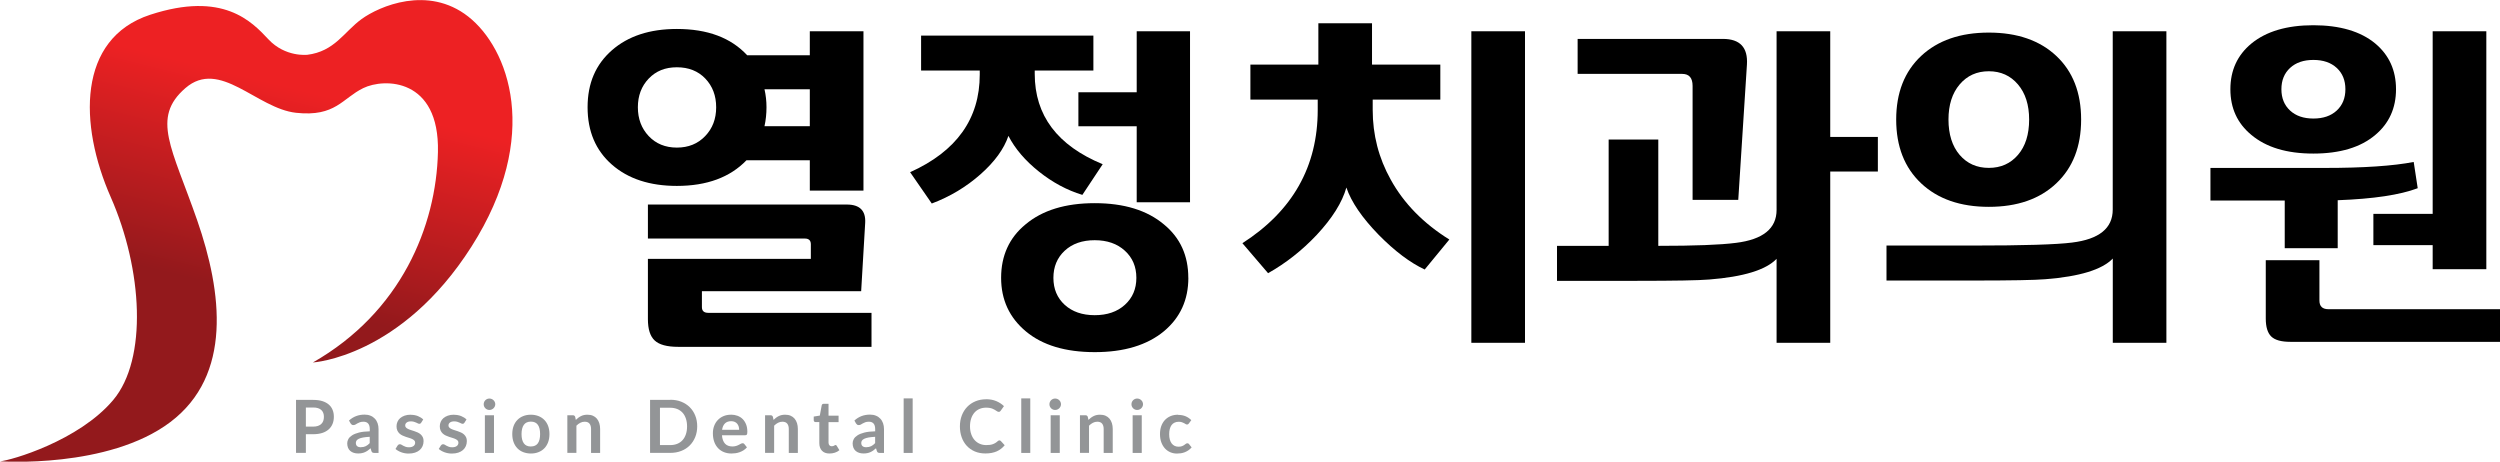
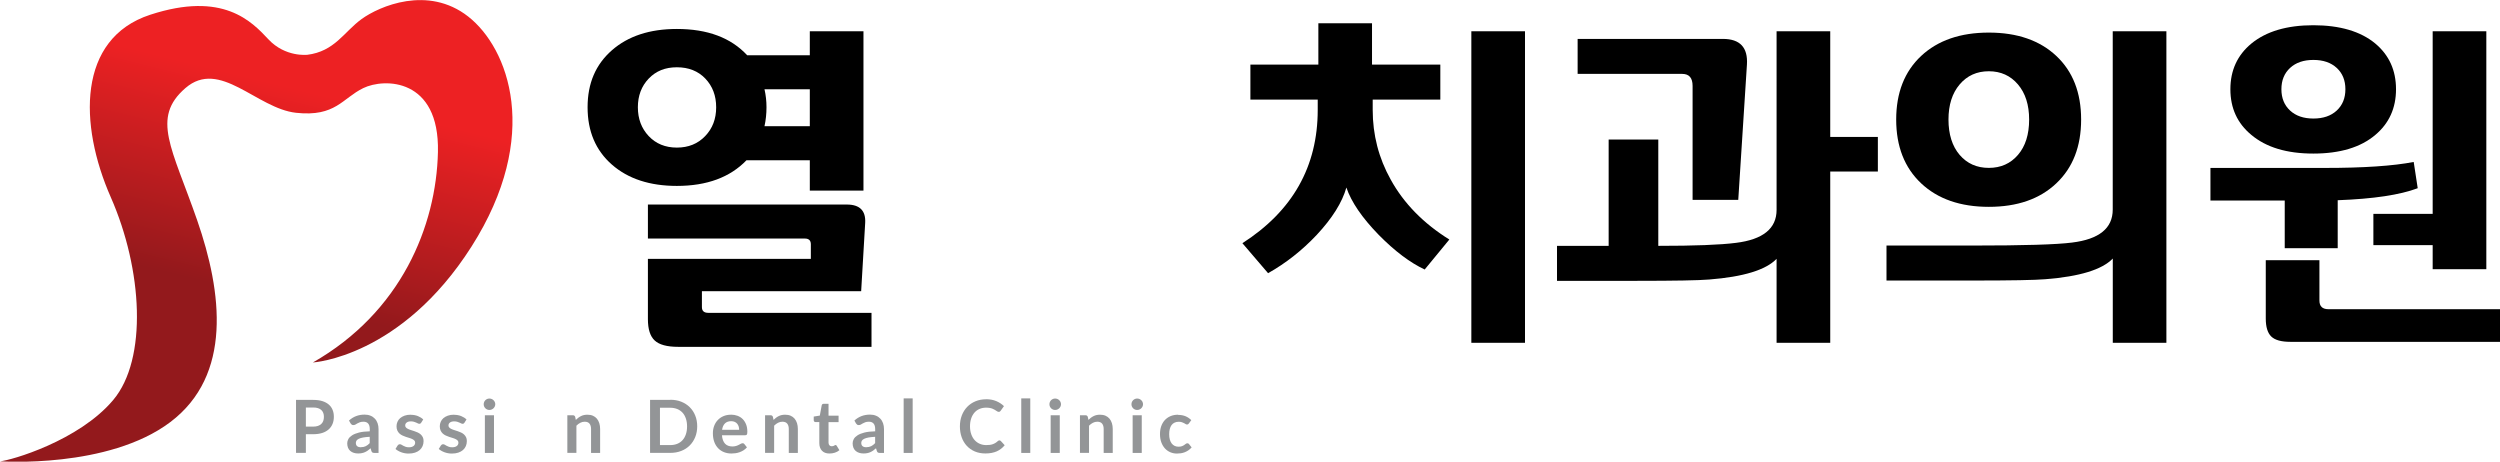
<svg xmlns="http://www.w3.org/2000/svg" id="_레이어_2" viewBox="0 0 510.18 94.22">
  <defs>
    <style>.cls-1,.cls-2,.cls-3{stroke-width:0px;}.cls-2{fill:url(#linear-gradient);fill-rule:evenodd;}.cls-3{fill:#939597;}</style>
    <linearGradient id="linear-gradient" x1="-73" y1="-92.46" x2="-72" y2="-92.46" gradientTransform="translate(3155.7 3992.6) rotate(103.81) scale(42.75 -42.75)" gradientUnits="userSpaceOnUse">
      <stop offset="0" stop-color="#ed2123" />
      <stop offset="1" stop-color="#93191c" />
    </linearGradient>
  </defs>
  <g id="_레이어_2-2">
    <path class="cls-2" d="M62.68,11.18s-4.45.52-7.88-3.13c-3.42-3.65-9.25-9.91-24.15-5.04-14.9,4.87-14.56,22.43-8.05,37.22,6.51,14.78,7.53,33.04.51,41.39-7.02,8.35-20.89,12.35-23.12,12.52,0,0,22.09,1.56,34.76-8,12.67-9.56,10.62-26.43,5.48-41.21-5.14-14.78-9.42-20.87-2.4-26.95,7.02-6.09,14.56,4.17,22.6,5.04,8.05.87,9.42-2.96,13.7-5.04,4.28-2.09,15.58-2.09,15.24,13.04s-7.53,32.69-25.52,42.95c0,0,17.98-1.04,32.37-23.65,14.39-22.61,7.54-40.52-.68-46.95-8.22-6.43-18.15-2.09-21.75.52-3.6,2.61-5.48,6.61-11.13,7.3Z" />
    <path class="cls-1" d="M176.21,38.89h-10.95v-6.19h-12.92c-3.36,3.49-8.09,5.24-14.21,5.24-5.53,0-9.95-1.45-13.26-4.35-3.31-2.9-4.96-6.8-4.96-11.7s1.65-8.73,4.96-11.63c3.31-2.9,7.73-4.35,13.26-4.35,6.26,0,11.04,1.79,14.35,5.37h12.78v-4.9h10.95v32.5ZM146.15,21.89c0-2.36-.74-4.31-2.21-5.85-1.47-1.54-3.41-2.31-5.81-2.31s-4.27.77-5.75,2.31c-1.47,1.54-2.21,3.49-2.21,5.85s.74,4.32,2.21,5.88c1.47,1.56,3.39,2.35,5.75,2.35s4.28-.78,5.78-2.35c1.5-1.56,2.24-3.52,2.24-5.88ZM177.84,70.78h-39.44c-2.27,0-3.87-.43-4.79-1.29-.93-.86-1.39-2.31-1.39-4.35v-12.31h33.25v-2.99c0-.77-.41-1.16-1.22-1.16h-32.03v-6.94h40.6c2.63,0,3.88,1.25,3.74,3.74l-.82,13.94h-32.5v3.26c0,.77.43,1.16,1.29,1.16h33.32v6.94ZM165.26,25.76v-7.55h-9.25c.27,1.18.41,2.4.41,3.67,0,1.36-.14,2.65-.41,3.88h9.25Z" />
-     <path class="cls-1" d="M225.03,33.51l-4.15,6.26c-3.13-.95-6.09-2.54-8.87-4.76-2.79-2.22-4.86-4.65-6.22-7.28-.91,2.67-2.81,5.29-5.71,7.85-2.9,2.56-6.21,4.55-9.93,5.95l-4.42-6.39c9.47-4.26,14.21-10.9,14.21-19.92v-.82h-11.97v-7.14h35.16v7.14h-11.97v.68c0,8.48,4.62,14.62,13.87,18.43ZM242.51,56.7c0,4.49-1.66,8.11-4.96,10.88-3.45,2.86-8.16,4.28-14.14,4.28s-10.67-1.41-14.04-4.22c-3.38-2.81-5.07-6.46-5.07-10.95s1.65-8.16,4.96-10.88c3.44-2.9,8.16-4.35,14.14-4.35s10.7,1.45,14.14,4.35c3.31,2.72,4.96,6.35,4.96,10.88ZM231.9,56.7c0-2.27-.78-4.11-2.35-5.54-1.56-1.43-3.62-2.14-6.15-2.14s-4.58.71-6.12,2.14c-1.54,1.43-2.31,3.28-2.31,5.54s.77,4.1,2.31,5.51c1.54,1.4,3.58,2.11,6.12,2.11s4.59-.7,6.15-2.11c1.56-1.41,2.35-3.24,2.35-5.51ZM242.85,41.27h-10.88v-15.5h-11.9v-6.94h11.9V6.38h10.88v34.88Z" />
    <path class="cls-1" d="M295.77,48.88l-5.03,6.12c-2.99-1.4-6.12-3.76-9.38-7.07-3.4-3.49-5.6-6.71-6.6-9.66-.86,3.04-2.88,6.26-6.05,9.66-2.99,3.17-6.3,5.78-9.93,7.82l-5.24-6.12c10.24-6.57,15.37-15.64,15.37-27.2v-2.11h-13.74v-7.14h13.87V4.75h10.95v8.43h13.94v7.14h-13.8v2.11c0,5.08,1.22,9.82,3.67,14.21,2.67,4.85,6.66,8.93,11.97,12.24ZM311.21,69.96h-10.95V6.38h10.95v63.58Z" />
    <path class="cls-1" d="M383.22,35.01h-9.72v34.95h-10.95v-17.14c-2.18,2.27-6.76,3.67-13.74,4.22-2.13.18-7.07.27-14.82.27h-16.25v-7.14h10.54v-21.69h10.13v21.69c7.39,0,12.67-.2,15.84-.61,5.53-.68,8.3-2.92,8.3-6.73V6.38h10.95v21.56h9.72v7.07ZM356.5,13.18l-1.77,27.61h-9.32v-23.26c0-1.63-.7-2.45-2.11-2.45h-21.35v-7.14h29.65c3.49,0,5.12,1.75,4.9,5.24Z" />
    <path class="cls-1" d="M442.11,69.96h-10.95v-17.2c-2.18,2.27-6.76,3.67-13.74,4.22-2.13.18-7.05.27-14.76.27h-17.68v-7.14h17.61c10.34,0,17.09-.2,20.26-.61,5.53-.68,8.3-2.92,8.3-6.73V6.38h10.95v63.58ZM424.7,24.4c0,5.49-1.69,9.83-5.07,13.02-3.38,3.2-7.97,4.79-13.77,4.79s-10.4-1.6-13.8-4.79c-3.4-3.2-5.1-7.54-5.1-13.02s1.7-9.81,5.1-12.99c3.4-3.17,8-4.76,13.8-4.76s10.39,1.59,13.77,4.76c3.38,3.17,5.07,7.5,5.07,12.99ZM414.09,24.4c0-2.99-.76-5.38-2.28-7.17-1.52-1.79-3.5-2.69-5.95-2.69s-4.43.9-5.95,2.69c-1.52,1.79-2.28,4.18-2.28,7.17s.76,5.44,2.28,7.21c1.52,1.77,3.5,2.65,5.95,2.65s4.43-.88,5.95-2.65c1.52-1.77,2.28-4.17,2.28-7.21Z" />
    <path class="cls-1" d="M493.38,38.41c-3.58,1.36-9.02,2.18-16.32,2.45v9.79h-10.81v-9.72h-15.16v-6.66h23.39c7.89,0,13.92-.41,18.09-1.22l.82,5.37ZM488.96,18.21c0,3.85-1.41,6.96-4.22,9.32-2.99,2.54-7.21,3.81-12.65,3.81s-9.61-1.27-12.65-3.81c-2.86-2.36-4.28-5.46-4.28-9.32s1.43-6.96,4.28-9.32c3.04-2.49,7.25-3.74,12.65-3.74s9.66,1.25,12.65,3.74c2.81,2.36,4.22,5.46,4.22,9.32ZM510.18,69.76h-42.77c-1.86,0-3.16-.36-3.91-1.09-.75-.73-1.12-1.95-1.12-3.67v-11.9h10.95v8.23c0,1.18.61,1.77,1.84,1.77h35.02v6.66ZM478.63,18.21c0-1.81-.59-3.26-1.77-4.35-1.18-1.09-2.77-1.63-4.76-1.63s-3.58.54-4.76,1.63c-1.18,1.09-1.77,2.54-1.77,4.35s.59,3.26,1.77,4.35c1.18,1.09,2.76,1.63,4.76,1.63s3.58-.54,4.76-1.63c1.18-1.09,1.77-2.54,1.77-4.35ZM507.39,54.93h-10.95v-4.9h-12.1v-6.39h12.1V6.38h10.95v48.55Z" />
    <path class="cls-3" d="M62.42,87.05v-3.89h1.5c.37,0,.7.04.97.13.27.09.5.21.68.38.18.17.31.36.4.6.09.23.13.5.13.79,0,.3-.04.58-.13.83-.09.25-.23.46-.41.63-.18.17-.41.3-.68.4-.27.09-.6.14-.97.14h-1.5M63.93,81.6h-3.52v10.82h2.01v-3.81h1.5c.7,0,1.32-.09,1.85-.26.53-.17.96-.42,1.31-.73.35-.31.61-.69.79-1.13s.26-.92.26-1.44-.08-.97-.25-1.39c-.17-.42-.42-.79-.77-1.09-.34-.3-.78-.54-1.31-.71-.53-.17-1.16-.25-1.88-.25" />
    <path class="cls-3" d="M73.66,91.28c-.31,0-.56-.07-.75-.21-.19-.14-.29-.37-.29-.7,0-.16.05-.32.14-.46.09-.14.25-.26.47-.37.22-.11.51-.19.87-.26.36-.07.81-.11,1.35-.14v1.29c-.26.28-.54.49-.81.62-.28.14-.6.21-.98.21M74.41,84.61c-1.24,0-2.31.4-3.19,1.21l.33.59.22.24c.09.07.2.1.33.1.15,0,.29-.04.41-.1.12-.07.26-.15.41-.24.15-.09.32-.17.52-.24.2-.07.45-.11.74-.11.41,0,.73.12.95.37.22.25.33.63.33,1.14v.45c-.88.02-1.61.1-2.2.25-.59.15-1.06.34-1.41.57-.35.23-.61.48-.76.76-.15.28-.23.57-.23.86,0,.34.06.65.16.91.11.26.26.48.46.65s.44.31.71.39c.27.09.57.13.9.13.27,0,.53-.02.75-.07.23-.04.44-.11.64-.2.2-.09.39-.2.58-.33.18-.13.37-.29.57-.46l.16.55c.05.16.13.27.22.32.09.05.23.08.4.08h.84v-4.85c0-.43-.06-.83-.19-1.2-.13-.36-.31-.68-.56-.94-.24-.26-.54-.47-.9-.61-.35-.15-.76-.22-1.21-.22" />
    <path class="cls-3" d="M83.82,84.63c-.47,0-.89.06-1.25.19-.36.13-.66.3-.91.51-.24.21-.43.46-.55.75-.12.28-.19.58-.19.9,0,.34.05.63.16.87.11.24.25.44.43.61.18.17.38.3.61.41.23.11.46.2.7.28.24.08.47.15.7.22.23.07.43.14.61.23.18.09.32.18.43.3.11.11.16.26.16.44,0,.12-.02.24-.07.35-.05.11-.12.21-.22.3-.1.08-.23.15-.39.21-.16.05-.35.08-.57.08-.28,0-.51-.03-.69-.1-.18-.06-.34-.13-.48-.21-.13-.07-.25-.14-.36-.21-.1-.07-.21-.1-.33-.1s-.21.02-.28.07l-.19.19-.43.7c.15.13.32.26.52.37.2.12.41.21.64.3.23.09.47.15.73.2.25.05.51.07.77.07.5,0,.94-.06,1.32-.19.38-.13.7-.3.96-.53.26-.23.46-.5.59-.81.13-.31.2-.65.2-1.02,0-.31-.05-.57-.16-.79-.11-.22-.25-.41-.43-.57-.18-.16-.38-.29-.6-.39-.22-.1-.45-.19-.69-.27-.23-.08-.46-.15-.68-.22-.22-.07-.43-.14-.6-.23-.18-.08-.32-.18-.43-.3-.11-.11-.16-.25-.16-.41,0-.25.1-.45.31-.61s.49-.23.86-.23c.23,0,.44.03.61.08.17.05.33.11.46.17.13.06.25.12.36.17.1.05.2.08.29.08l.21-.05.16-.17.42-.67c-.29-.28-.65-.51-1.09-.69-.43-.17-.92-.26-1.44-.26" />
    <path class="cls-3" d="M92.65,84.63c-.47,0-.89.06-1.25.19-.36.13-.66.3-.91.51-.24.21-.43.46-.55.75-.12.28-.19.58-.19.9,0,.34.05.63.16.87.11.24.25.44.43.61.18.17.38.3.61.41.23.11.46.2.7.28.24.08.47.15.7.22.23.07.43.14.61.23.18.09.32.18.43.3.11.11.16.26.16.44,0,.12-.02.24-.07.35-.05.11-.12.21-.22.3-.1.08-.23.15-.39.21-.16.05-.35.08-.57.08-.28,0-.51-.03-.69-.1-.18-.06-.34-.13-.48-.21-.13-.07-.25-.14-.36-.21-.1-.07-.21-.1-.33-.1s-.21.02-.28.07l-.19.19-.43.7c.15.13.32.26.52.37.2.12.41.21.64.3.23.09.47.15.73.2.25.05.51.07.77.07.5,0,.94-.06,1.32-.19.38-.13.7-.3.96-.53.26-.23.46-.5.59-.81.13-.31.2-.65.2-1.02,0-.31-.05-.57-.16-.79s-.25-.41-.43-.57c-.18-.16-.38-.29-.6-.39-.22-.1-.45-.19-.69-.27-.23-.08-.46-.15-.68-.22-.22-.07-.43-.14-.6-.23-.18-.08-.32-.18-.43-.3-.11-.11-.16-.25-.16-.41,0-.25.1-.45.31-.61.21-.15.49-.23.86-.23.23,0,.44.03.61.08.17.05.33.11.46.17.13.06.25.12.36.17.1.05.2.08.29.08l.21-.05.16-.17.42-.67c-.29-.28-.65-.51-1.09-.69-.43-.17-.92-.26-1.44-.26" />
    <path class="cls-3" d="M100.81,84.75h-1.86v7.68h1.86v-7.68M99.87,81.33c-.16,0-.31.03-.45.09-.14.06-.27.15-.37.25-.1.1-.19.23-.25.37-.06.14-.09.3-.09.46s.03.31.09.45c.06.14.15.26.25.37.1.1.23.19.37.25.14.06.29.09.45.09s.32-.03.46-.09c.14-.06.27-.15.38-.25.11-.11.19-.23.26-.37.06-.14.1-.29.1-.45s-.03-.32-.1-.46c-.06-.14-.15-.27-.26-.37-.11-.11-.23-.19-.38-.25-.14-.06-.3-.09-.46-.09" />
-     <path class="cls-3" d="M108.34,91.12c-.65,0-1.13-.22-1.44-.65-.31-.43-.47-1.06-.47-1.88s.16-1.45.47-1.89c.31-.44.79-.66,1.44-.66s1.11.22,1.42.65c.31.43.46,1.07.46,1.89s-.15,1.46-.46,1.89c-.31.43-.78.64-1.42.64M108.34,84.63c-.57,0-1.1.09-1.56.28-.47.18-.87.45-1.2.79-.33.34-.59.75-.77,1.24-.18.49-.27,1.04-.27,1.64s.09,1.16.27,1.65c.18.49.44.91.77,1.25.33.34.73.61,1.2.79.47.18.99.28,1.56.28s1.09-.09,1.55-.28c.47-.18.87-.45,1.2-.79.33-.34.59-.76.77-1.25.18-.49.27-1.04.27-1.65s-.09-1.15-.27-1.64c-.18-.49-.44-.9-.77-1.24-.33-.34-.73-.6-1.2-.79-.47-.18-.98-.28-1.55-.28" />
    <path class="cls-3" d="M119.89,84.63c-.26,0-.5.02-.72.07s-.43.12-.62.22c-.19.09-.37.21-.55.34-.17.13-.34.28-.49.43l-.13-.61c-.07-.22-.23-.34-.47-.34h-1.13v7.68h1.85v-5.55c.25-.25.51-.45.79-.59.28-.15.58-.22.9-.22.44,0,.77.13.98.39.21.26.32.62.32,1.09v4.89h1.85v-4.89c0-.43-.06-.82-.17-1.18-.11-.36-.28-.66-.49-.92-.22-.26-.49-.46-.81-.6-.32-.14-.7-.21-1.12-.21" />
    <path class="cls-3" d="M134.68,90.83v-7.62h2.1c.53,0,1,.09,1.43.26.42.17.78.43,1.08.75.3.33.52.73.68,1.2s.24,1,.24,1.6-.08,1.13-.24,1.6c-.16.47-.38.87-.68,1.2-.3.33-.66.58-1.08.75-.42.17-.9.26-1.43.26h-2.1M136.78,81.6h-4.12v10.82h4.12c.82,0,1.57-.13,2.25-.4.67-.26,1.25-.64,1.73-1.12.48-.48.85-1.05,1.12-1.71.26-.66.4-1.39.4-2.19s-.13-1.52-.4-2.19c-.26-.66-.64-1.23-1.12-1.71-.48-.48-1.06-.85-1.73-1.12-.67-.27-1.42-.4-2.25-.4" />
    <path class="cls-3" d="M147.36,87.7c.08-.56.28-.99.58-1.29.3-.3.73-.46,1.27-.46.27,0,.52.05.72.14.21.09.38.22.51.38.13.16.24.35.3.56.07.21.1.44.1.68h-3.49M149.17,84.63c-.57,0-1.09.1-1.55.3-.46.2-.84.47-1.16.81s-.56.74-.73,1.2c-.17.46-.25.95-.25,1.48,0,.67.1,1.27.29,1.78.19.51.46.94.8,1.29.34.35.74.61,1.2.79.46.18.96.27,1.49.27.27,0,.55-.02.83-.06.29-.04.57-.11.85-.21.28-.1.54-.23.8-.39.25-.16.48-.36.69-.6l-.53-.67c-.07-.11-.19-.17-.34-.17-.11,0-.23.04-.36.1-.12.07-.26.15-.43.23-.16.09-.35.16-.57.23-.22.07-.48.1-.77.1s-.57-.05-.82-.14c-.25-.09-.46-.23-.64-.42-.18-.19-.32-.42-.43-.71-.11-.29-.18-.63-.21-1.02h4.75c.17,0,.28-.05.34-.15.06-.1.09-.29.09-.57,0-.55-.08-1.05-.25-1.48-.17-.43-.4-.8-.69-1.09-.29-.3-.65-.52-1.06-.68-.41-.15-.86-.23-1.34-.23" />
    <path class="cls-3" d="M160.24,84.63c-.26,0-.5.02-.72.07-.22.05-.43.12-.62.22-.19.09-.37.21-.55.34-.17.13-.34.28-.49.43l-.13-.61c-.07-.22-.23-.34-.47-.34h-1.13v7.68h1.85v-5.55c.25-.25.51-.45.79-.59.28-.15.58-.22.9-.22.44,0,.77.13.98.39.21.26.32.62.32,1.09v4.89h1.85v-4.89c0-.43-.06-.82-.17-1.18-.11-.36-.28-.66-.49-.92-.22-.26-.49-.46-.81-.6s-.7-.21-1.12-.21" />
    <path class="cls-3" d="M169.06,82.4h-.96c-.11,0-.2.03-.27.08-.07.05-.12.13-.14.23l-.39,2.1-1.24.2v.73c0,.13.04.23.1.29.07.06.15.1.25.1h.79v4.29c0,.66.18,1.18.54,1.56.36.38.87.57,1.54.57.37,0,.74-.06,1.09-.17.35-.11.66-.28.93-.51l-.55-.9-.11-.12-.13-.04-.13.04-.15.09-.2.09c-.08.03-.17.04-.29.04-.2,0-.37-.07-.48-.2-.12-.13-.18-.32-.18-.56v-4.16h2.05v-1.32h-2.05v-2.42" />
    <path class="cls-3" d="M176.8,91.28c-.31,0-.56-.07-.75-.21-.19-.14-.29-.37-.29-.7,0-.16.05-.32.14-.46.09-.14.25-.26.47-.37.22-.11.51-.19.87-.26.36-.07.81-.11,1.35-.14v1.29c-.26.28-.54.49-.81.62-.28.14-.6.21-.98.21M177.55,84.61c-1.24,0-2.31.4-3.19,1.21l.33.59.22.24c.09.07.2.1.33.1.15,0,.29-.04.41-.1.12-.07.26-.15.41-.24.15-.09.32-.17.52-.24.2-.07.45-.11.74-.11.41,0,.73.12.95.37.22.25.33.63.33,1.14v.45c-.88.02-1.61.1-2.2.25-.59.15-1.06.34-1.41.57-.35.23-.61.48-.76.76-.15.28-.23.57-.23.86,0,.34.06.65.16.91.11.26.26.48.46.65s.44.31.71.39c.27.09.57.13.9.13.27,0,.53-.02.75-.07.23-.04.44-.11.64-.2.2-.09.39-.2.58-.33.18-.13.37-.29.57-.46l.17.55c.05.16.13.27.22.32.09.05.23.08.4.08h.84v-4.85c0-.43-.06-.83-.19-1.2-.13-.36-.31-.68-.56-.94-.24-.26-.54-.47-.9-.61-.35-.15-.76-.22-1.21-.22" />
    <polyline class="cls-3" points="186.25 81.3 184.41 81.3 184.41 92.43 186.25 92.43 186.25 81.3" />
    <path class="cls-3" d="M201.24,81.48c-.79,0-1.52.14-2.17.41-.65.27-1.22.65-1.69,1.14-.47.49-.84,1.07-1.1,1.75-.26.68-.39,1.42-.39,2.23s.12,1.55.36,2.22c.24.68.59,1.26,1.04,1.75.45.49,1,.87,1.64,1.15.64.27,1.36.41,2.17.41.9,0,1.67-.15,2.31-.43.64-.29,1.18-.71,1.62-1.25l-.79-.86c-.09-.08-.18-.13-.29-.13l-.17.04-.16.11c-.16.15-.33.28-.5.38-.17.1-.34.19-.53.25-.19.07-.39.11-.61.14-.22.03-.47.04-.74.04-.46,0-.89-.09-1.29-.26-.4-.17-.75-.42-1.04-.74-.29-.32-.53-.72-.7-1.2-.17-.47-.26-1.02-.26-1.62s.08-1.14.24-1.61c.16-.47.38-.87.67-1.2.29-.33.63-.58,1.04-.75.4-.17.84-.26,1.33-.26.28,0,.54.02.75.06.22.04.41.09.57.16.16.06.31.13.43.21.12.08.23.14.33.21.09.06.18.12.26.16l.23.06c.11,0,.2-.02.26-.07l.15-.16.67-.94c-.43-.42-.95-.76-1.56-1.02-.61-.26-1.31-.39-2.1-.39" />
    <polyline class="cls-3" points="210.25 81.3 208.41 81.3 208.41 92.43 210.25 92.43 210.25 81.3" />
    <path class="cls-3" d="M216.27,84.75h-1.86v7.68h1.86v-7.68M215.32,81.33c-.16,0-.31.03-.45.09-.14.06-.27.15-.37.25-.1.1-.19.23-.25.37-.06.14-.09.3-.09.46s.03.31.09.45c.06.14.15.26.25.37.1.1.23.19.37.25.14.06.29.09.45.09s.32-.03.46-.09c.14-.06.27-.15.38-.25.11-.11.19-.23.26-.37.06-.14.1-.29.1-.45s-.03-.32-.1-.46c-.06-.14-.15-.27-.26-.37-.11-.11-.23-.19-.38-.25-.14-.06-.3-.09-.46-.09" />
    <path class="cls-3" d="M224.5,84.63c-.26,0-.5.02-.72.07-.22.05-.43.12-.62.22-.19.09-.37.21-.55.34-.17.13-.34.28-.49.43l-.13-.61c-.07-.22-.23-.34-.47-.34h-1.13v7.68h1.85v-5.55c.25-.25.51-.45.79-.59.28-.15.58-.22.9-.22.44,0,.77.13.98.39.21.26.32.62.32,1.09v4.89h1.85v-4.89c0-.43-.06-.82-.17-1.18-.11-.36-.28-.66-.49-.92-.22-.26-.49-.46-.81-.6-.32-.14-.7-.21-1.12-.21" />
    <path class="cls-3" d="M233,84.75h-1.86v7.68h1.86v-7.68M232.06,81.33c-.16,0-.31.03-.45.09s-.27.15-.37.25c-.1.1-.19.23-.25.37-.06.14-.09.3-.09.46s.03.31.09.45c.06.14.15.26.25.37.1.1.23.19.37.25s.29.09.45.09.32-.03.46-.09c.14-.06.27-.15.38-.25.11-.11.19-.23.26-.37.06-.14.1-.29.1-.45s-.03-.32-.1-.46c-.06-.14-.15-.27-.26-.37-.11-.11-.23-.19-.38-.25-.14-.06-.3-.09-.46-.09" />
    <path class="cls-3" d="M240.45,84.63c-.6,0-1.14.1-1.6.3-.46.2-.85.48-1.17.83-.31.35-.55.77-.72,1.25-.16.48-.24,1-.24,1.57,0,.63.09,1.19.27,1.68.18.49.43.91.74,1.25.31.34.68.6,1.1.78.42.18.87.27,1.34.27.27,0,.54-.02.81-.06.27-.04.54-.11.79-.21.26-.1.5-.23.74-.39.24-.16.46-.36.67-.6l-.53-.67c-.07-.11-.19-.17-.34-.17-.11,0-.22.04-.31.11-.09.07-.2.15-.33.24-.12.09-.28.17-.46.24-.18.07-.42.11-.71.11s-.56-.06-.79-.17c-.23-.11-.43-.28-.6-.49-.16-.22-.29-.48-.38-.8-.09-.32-.13-.68-.13-1.09s.04-.75.12-1.06c.08-.31.2-.58.36-.8.16-.22.37-.39.61-.5.24-.12.53-.18.85-.18.25,0,.47.03.64.09.17.06.32.12.45.19.12.07.23.14.32.19.09.06.18.09.28.09.1,0,.18-.02.23-.06l.16-.16.49-.67c-.34-.34-.73-.61-1.16-.79-.43-.18-.93-.28-1.51-.28" />
  </g>
</svg>